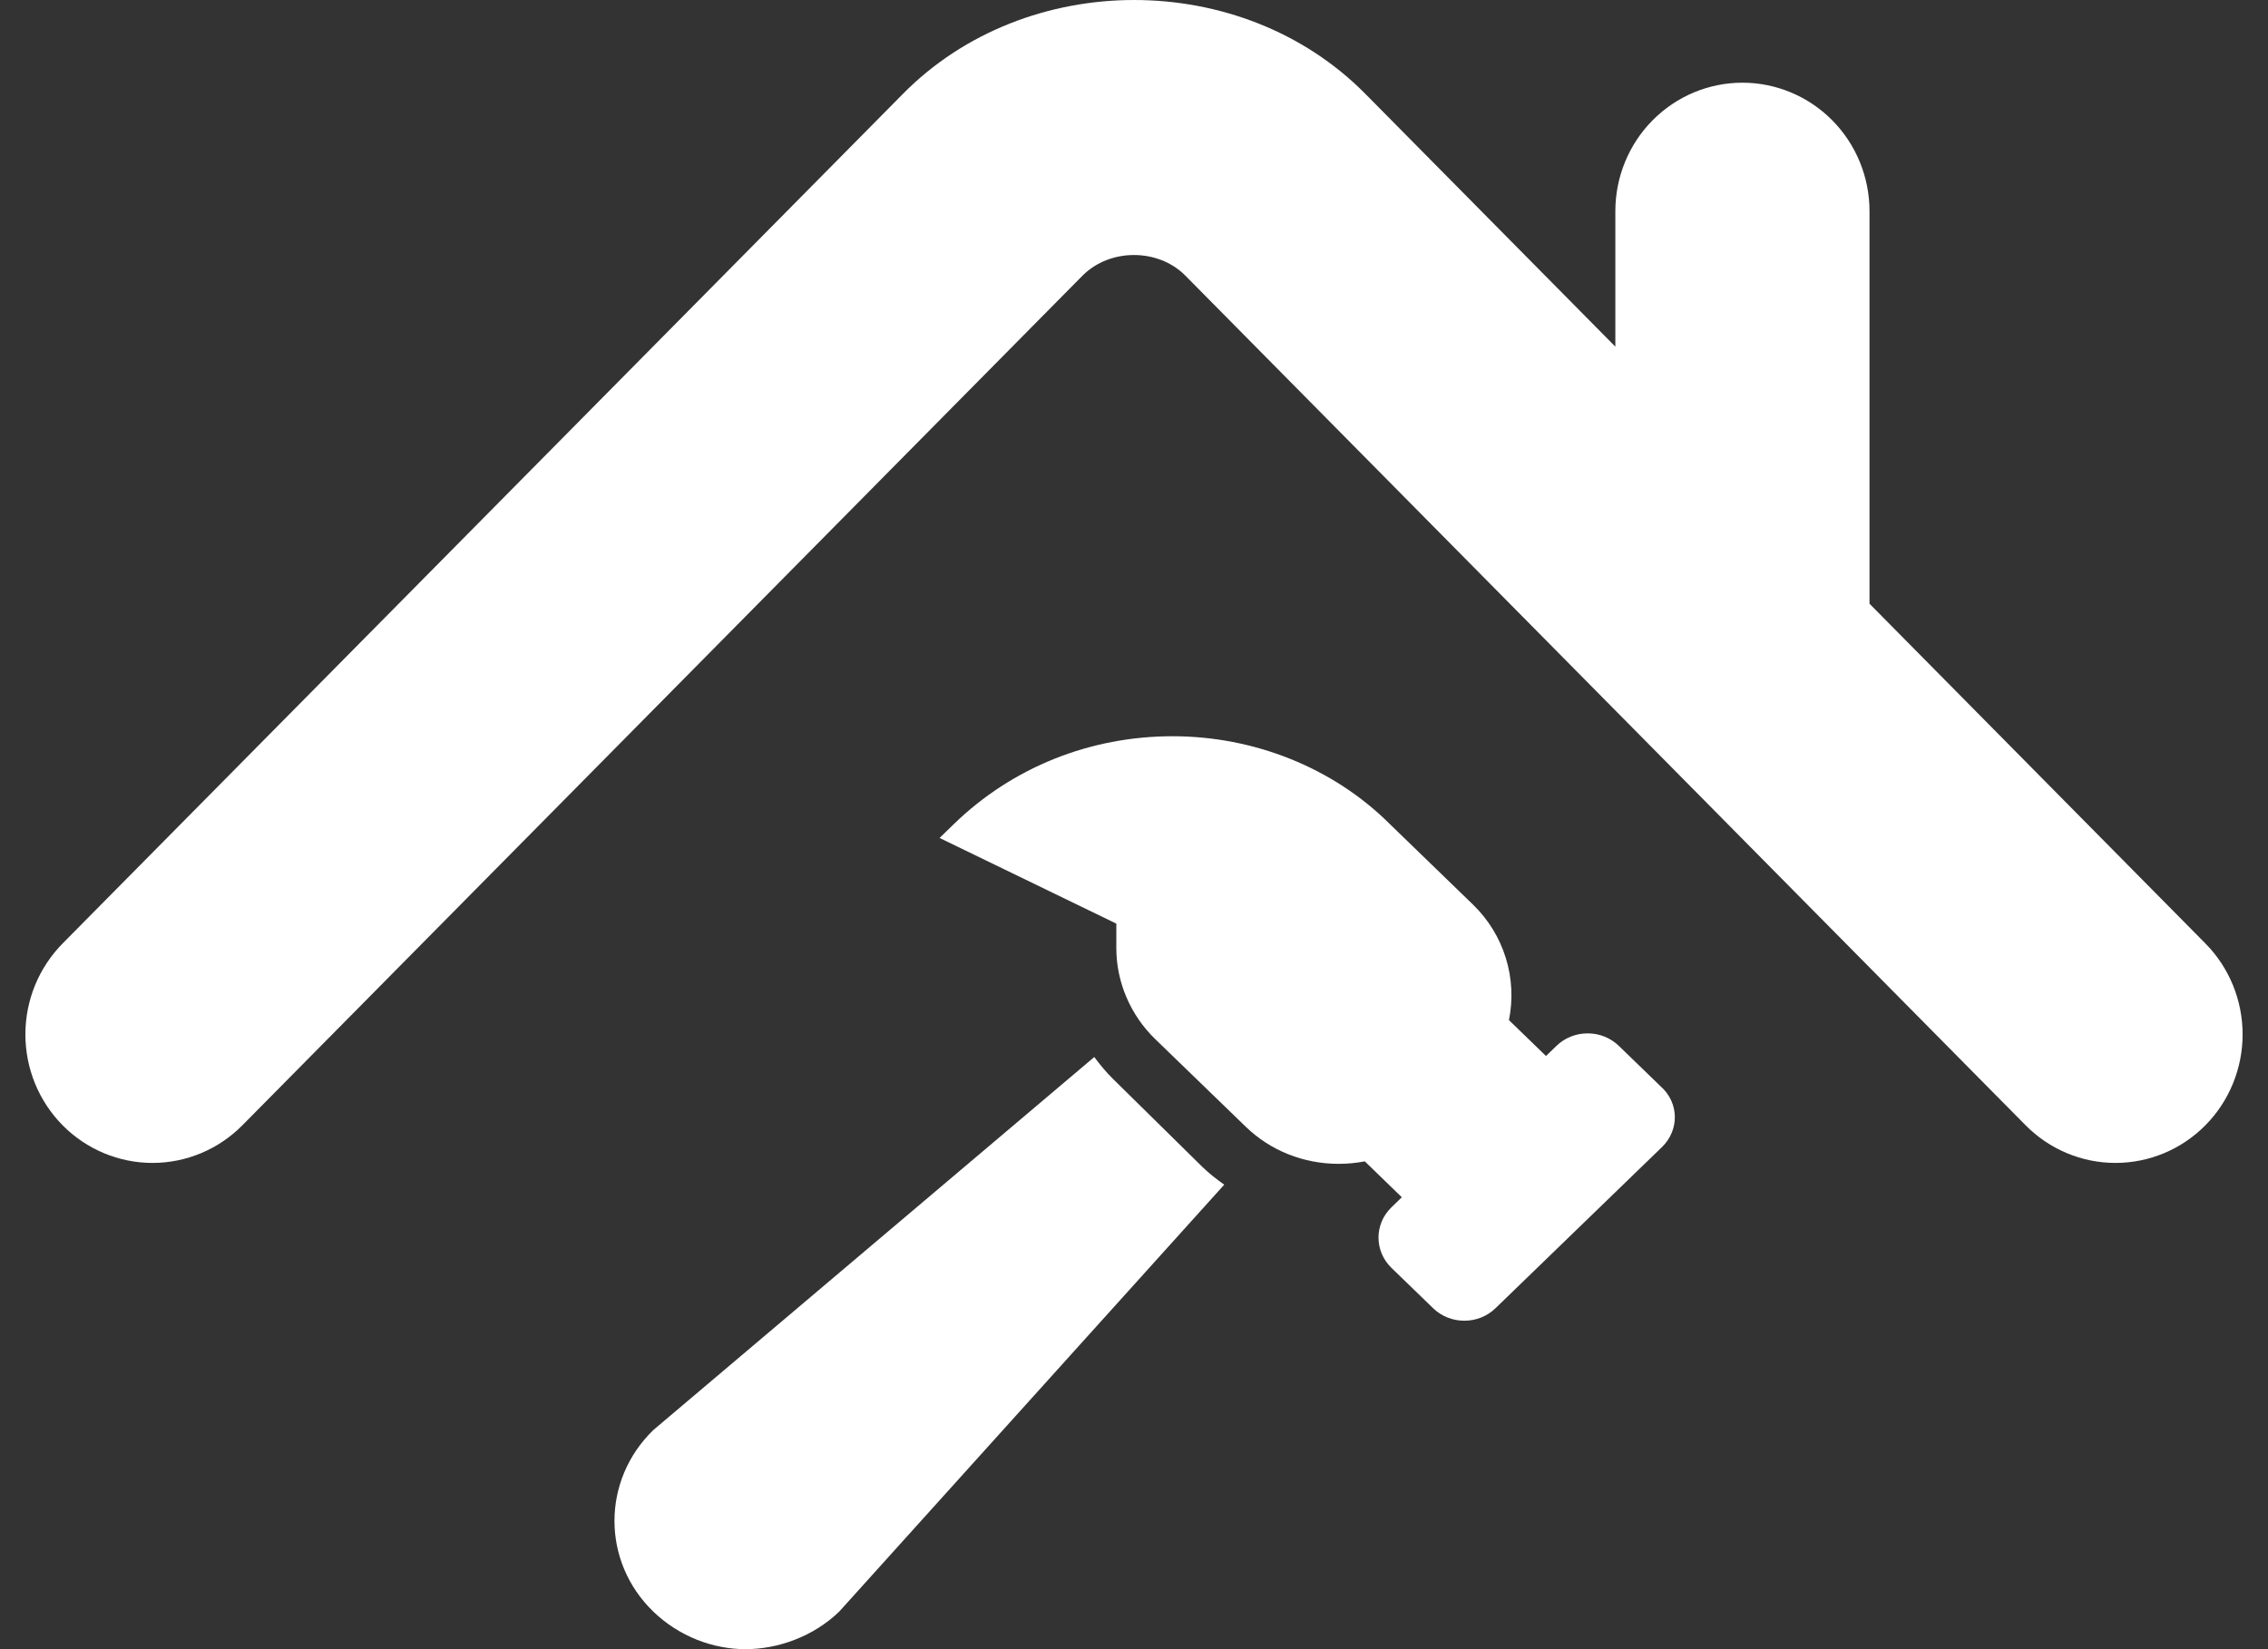
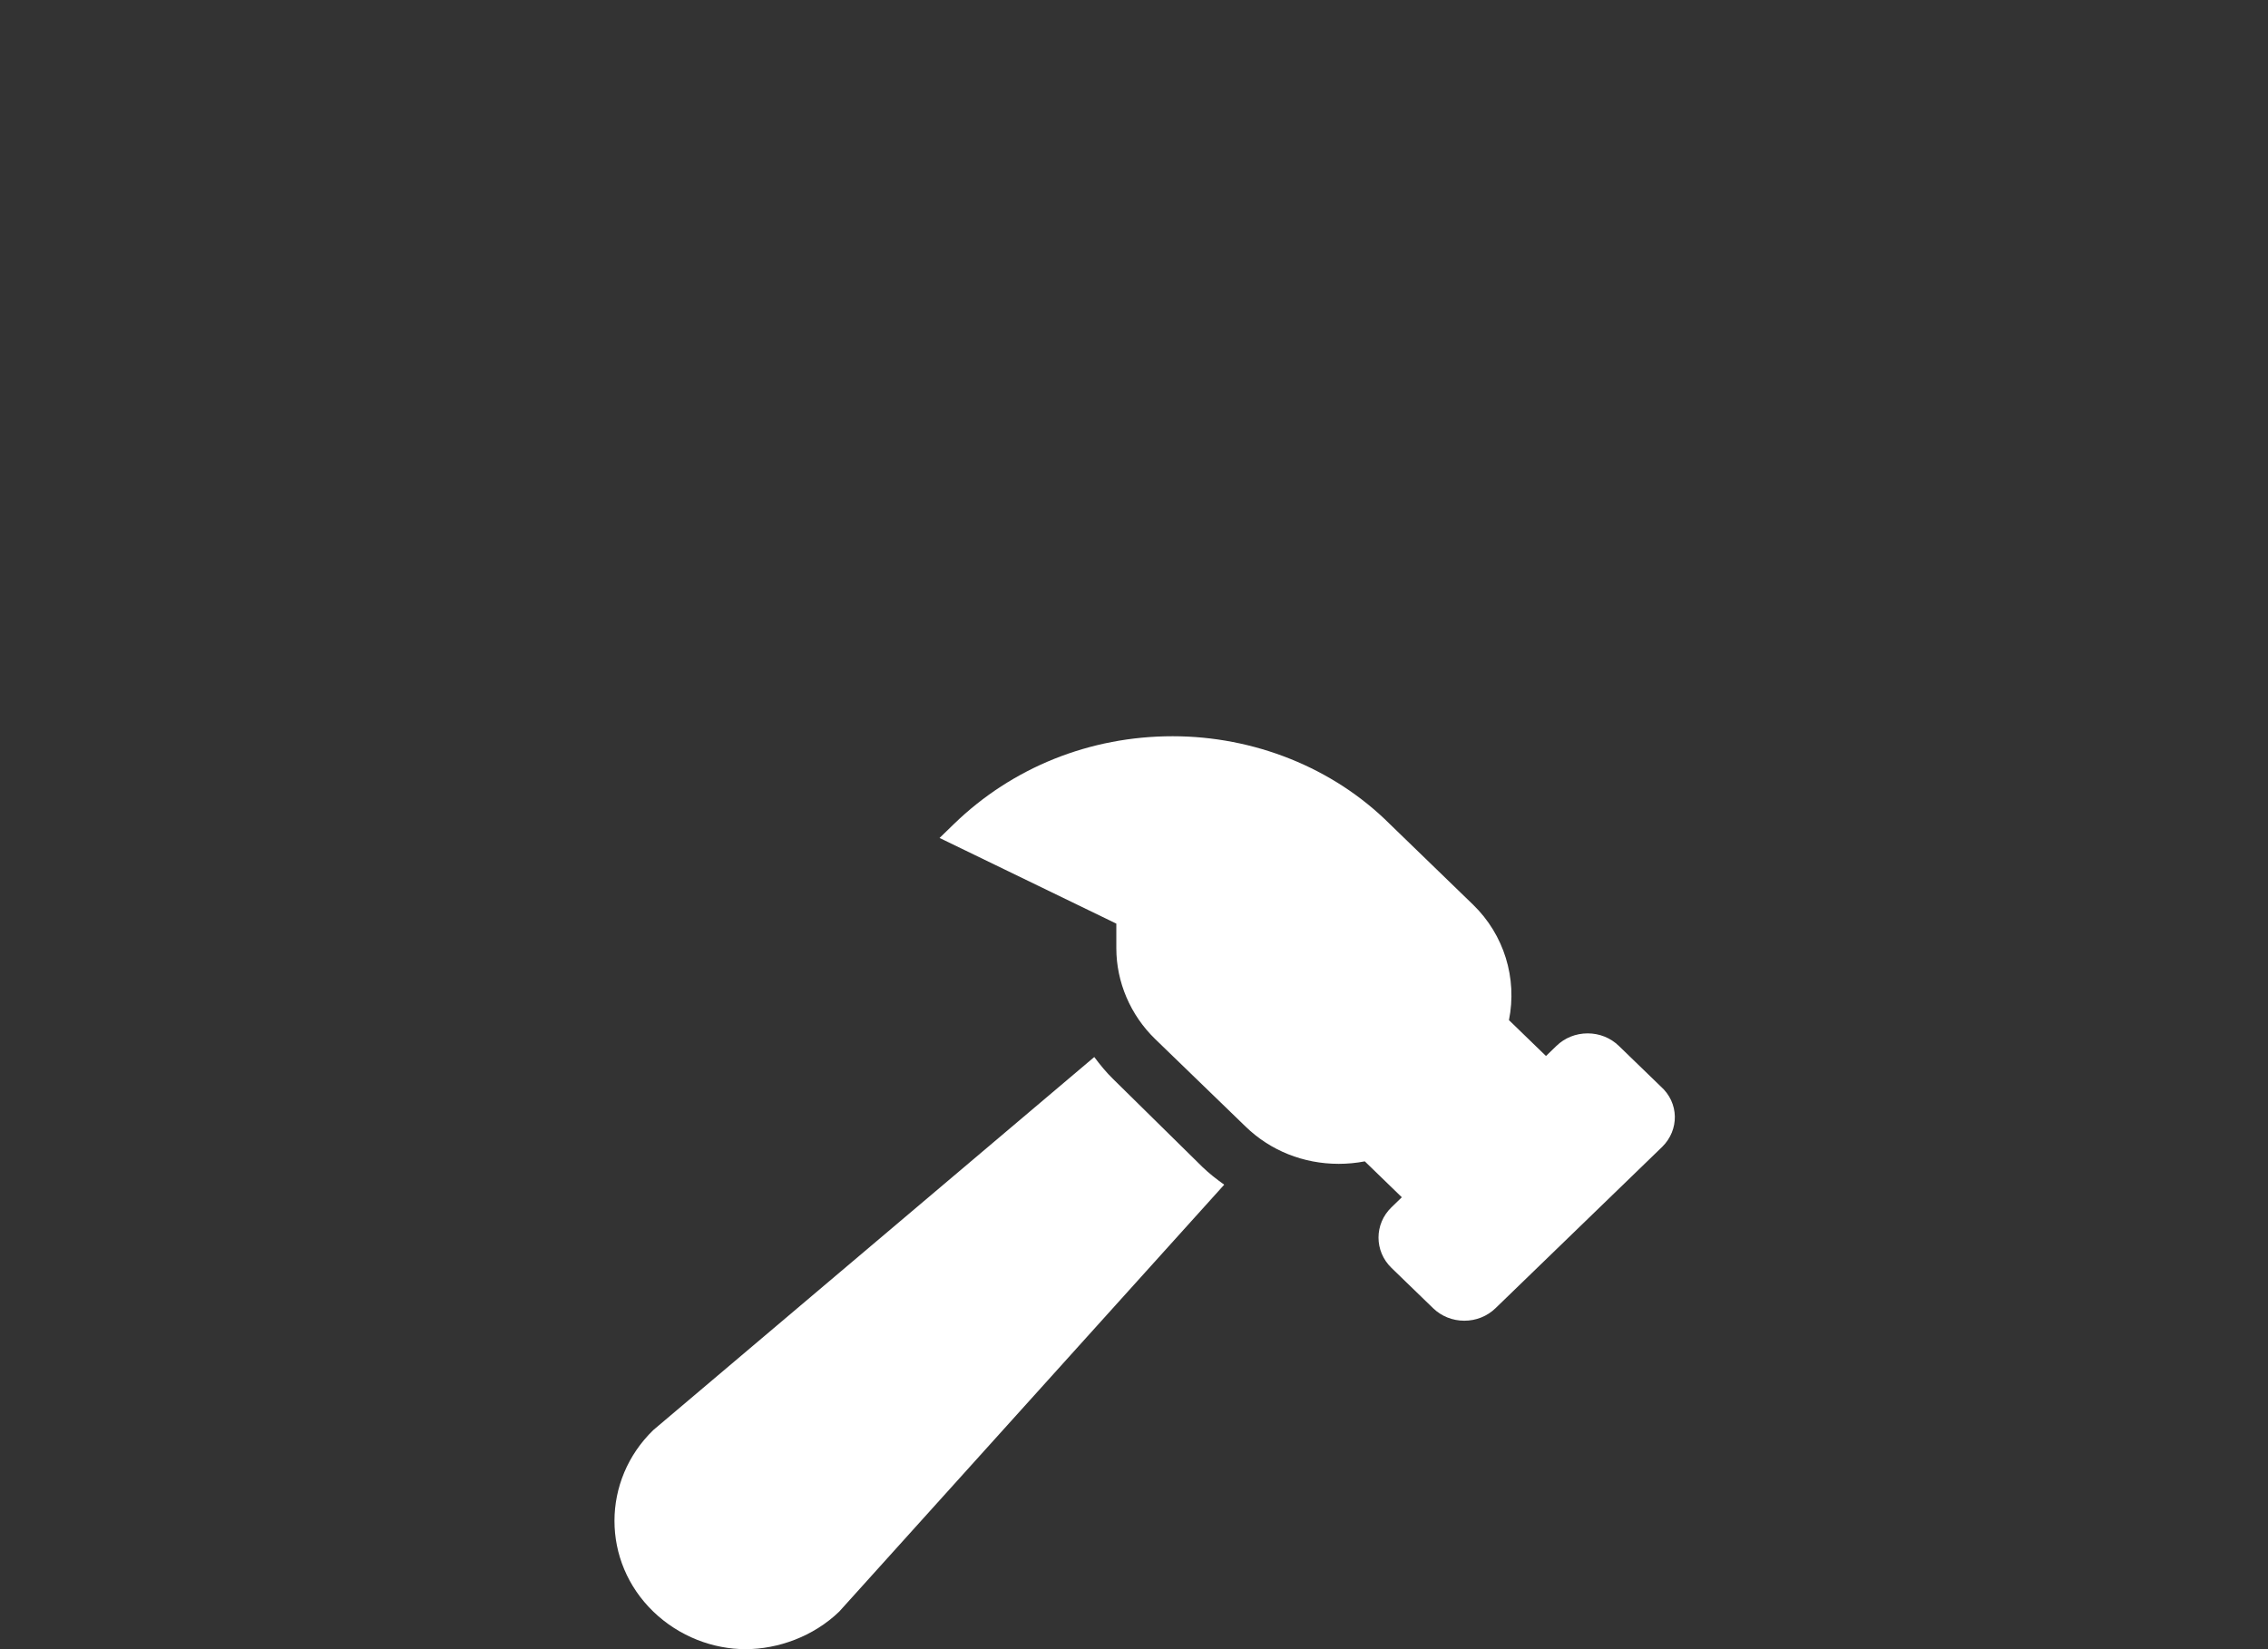
<svg xmlns="http://www.w3.org/2000/svg" width="77" height="56" viewBox="0 0 77 56" fill="none">
  <rect x="0" y="0" width="77" height="56" fill="#333333" stroke="none" />
-   <path d="M63.471 20.5L74.876 32.038C75.685 32.857 76.138 33.967 76.138 35.125C76.138 36.283 75.683 37.393 74.874 38.211C74.064 39.03 72.966 39.489 71.822 39.489C70.677 39.489 69.58 39.029 68.77 38.21L40.244 9.36C39.32 8.426 37.682 8.426 36.752 9.36L8.23 38.21C7.42 39.029 6.323 39.489 5.178 39.489C4.034 39.489 2.936 39.03 2.126 38.211C1.317 37.393 0.862 36.283 0.862 35.125C0.862 34.552 0.973 33.984 1.19 33.455C1.407 32.925 1.725 32.444 2.125 32.038L30.655 3.188C34.844 -1.057 42.147 -1.065 46.347 3.18L54.842 11.771V7.172C54.842 6.014 55.296 4.904 56.105 4.086C56.915 3.268 58.012 2.808 59.156 2.808C60.3 2.808 61.398 3.268 62.207 4.086C63.016 4.904 63.471 6.014 63.471 7.172V20.5Z" fill="white" />
  <path d="M54.962 35.516L56.376 36.885C57.014 37.448 57.014 38.369 56.434 38.942L50.775 44.421C50.492 44.696 50.115 44.847 49.715 44.847C49.314 44.847 48.937 44.696 48.654 44.421L47.24 43.052C46.655 42.485 46.655 41.563 47.24 40.997L47.593 40.655L46.336 39.436C46.044 39.492 45.747 39.52 45.45 39.52C44.253 39.52 43.131 39.072 42.291 38.257L39.218 35.282C38.38 34.47 37.9 33.347 37.9 32.2V31.363L31.899 28.454L32.387 27.98C34.368 26.058 37.006 25 39.812 25C42.562 25 45.256 26.058 47.184 27.981L50.013 30.721C51.064 31.74 51.517 33.22 51.23 34.64L52.487 35.858L52.841 35.516C53.124 35.241 53.501 35.09 53.902 35.09C54.302 35.09 54.679 35.241 54.962 35.516Z" fill="white" />
  <path d="M37.151 35.893C37.35 36.158 37.559 36.416 37.8 36.649L40.82 39.623C41.051 39.847 41.304 40.043 41.563 40.228L28.493 54.723C27.614 55.574 26.407 56 25.311 56C24.215 56 23.062 55.576 22.179 54.723C20.421 53.023 20.424 50.262 22.181 48.559L37.151 35.893Z" fill="white" />
</svg>